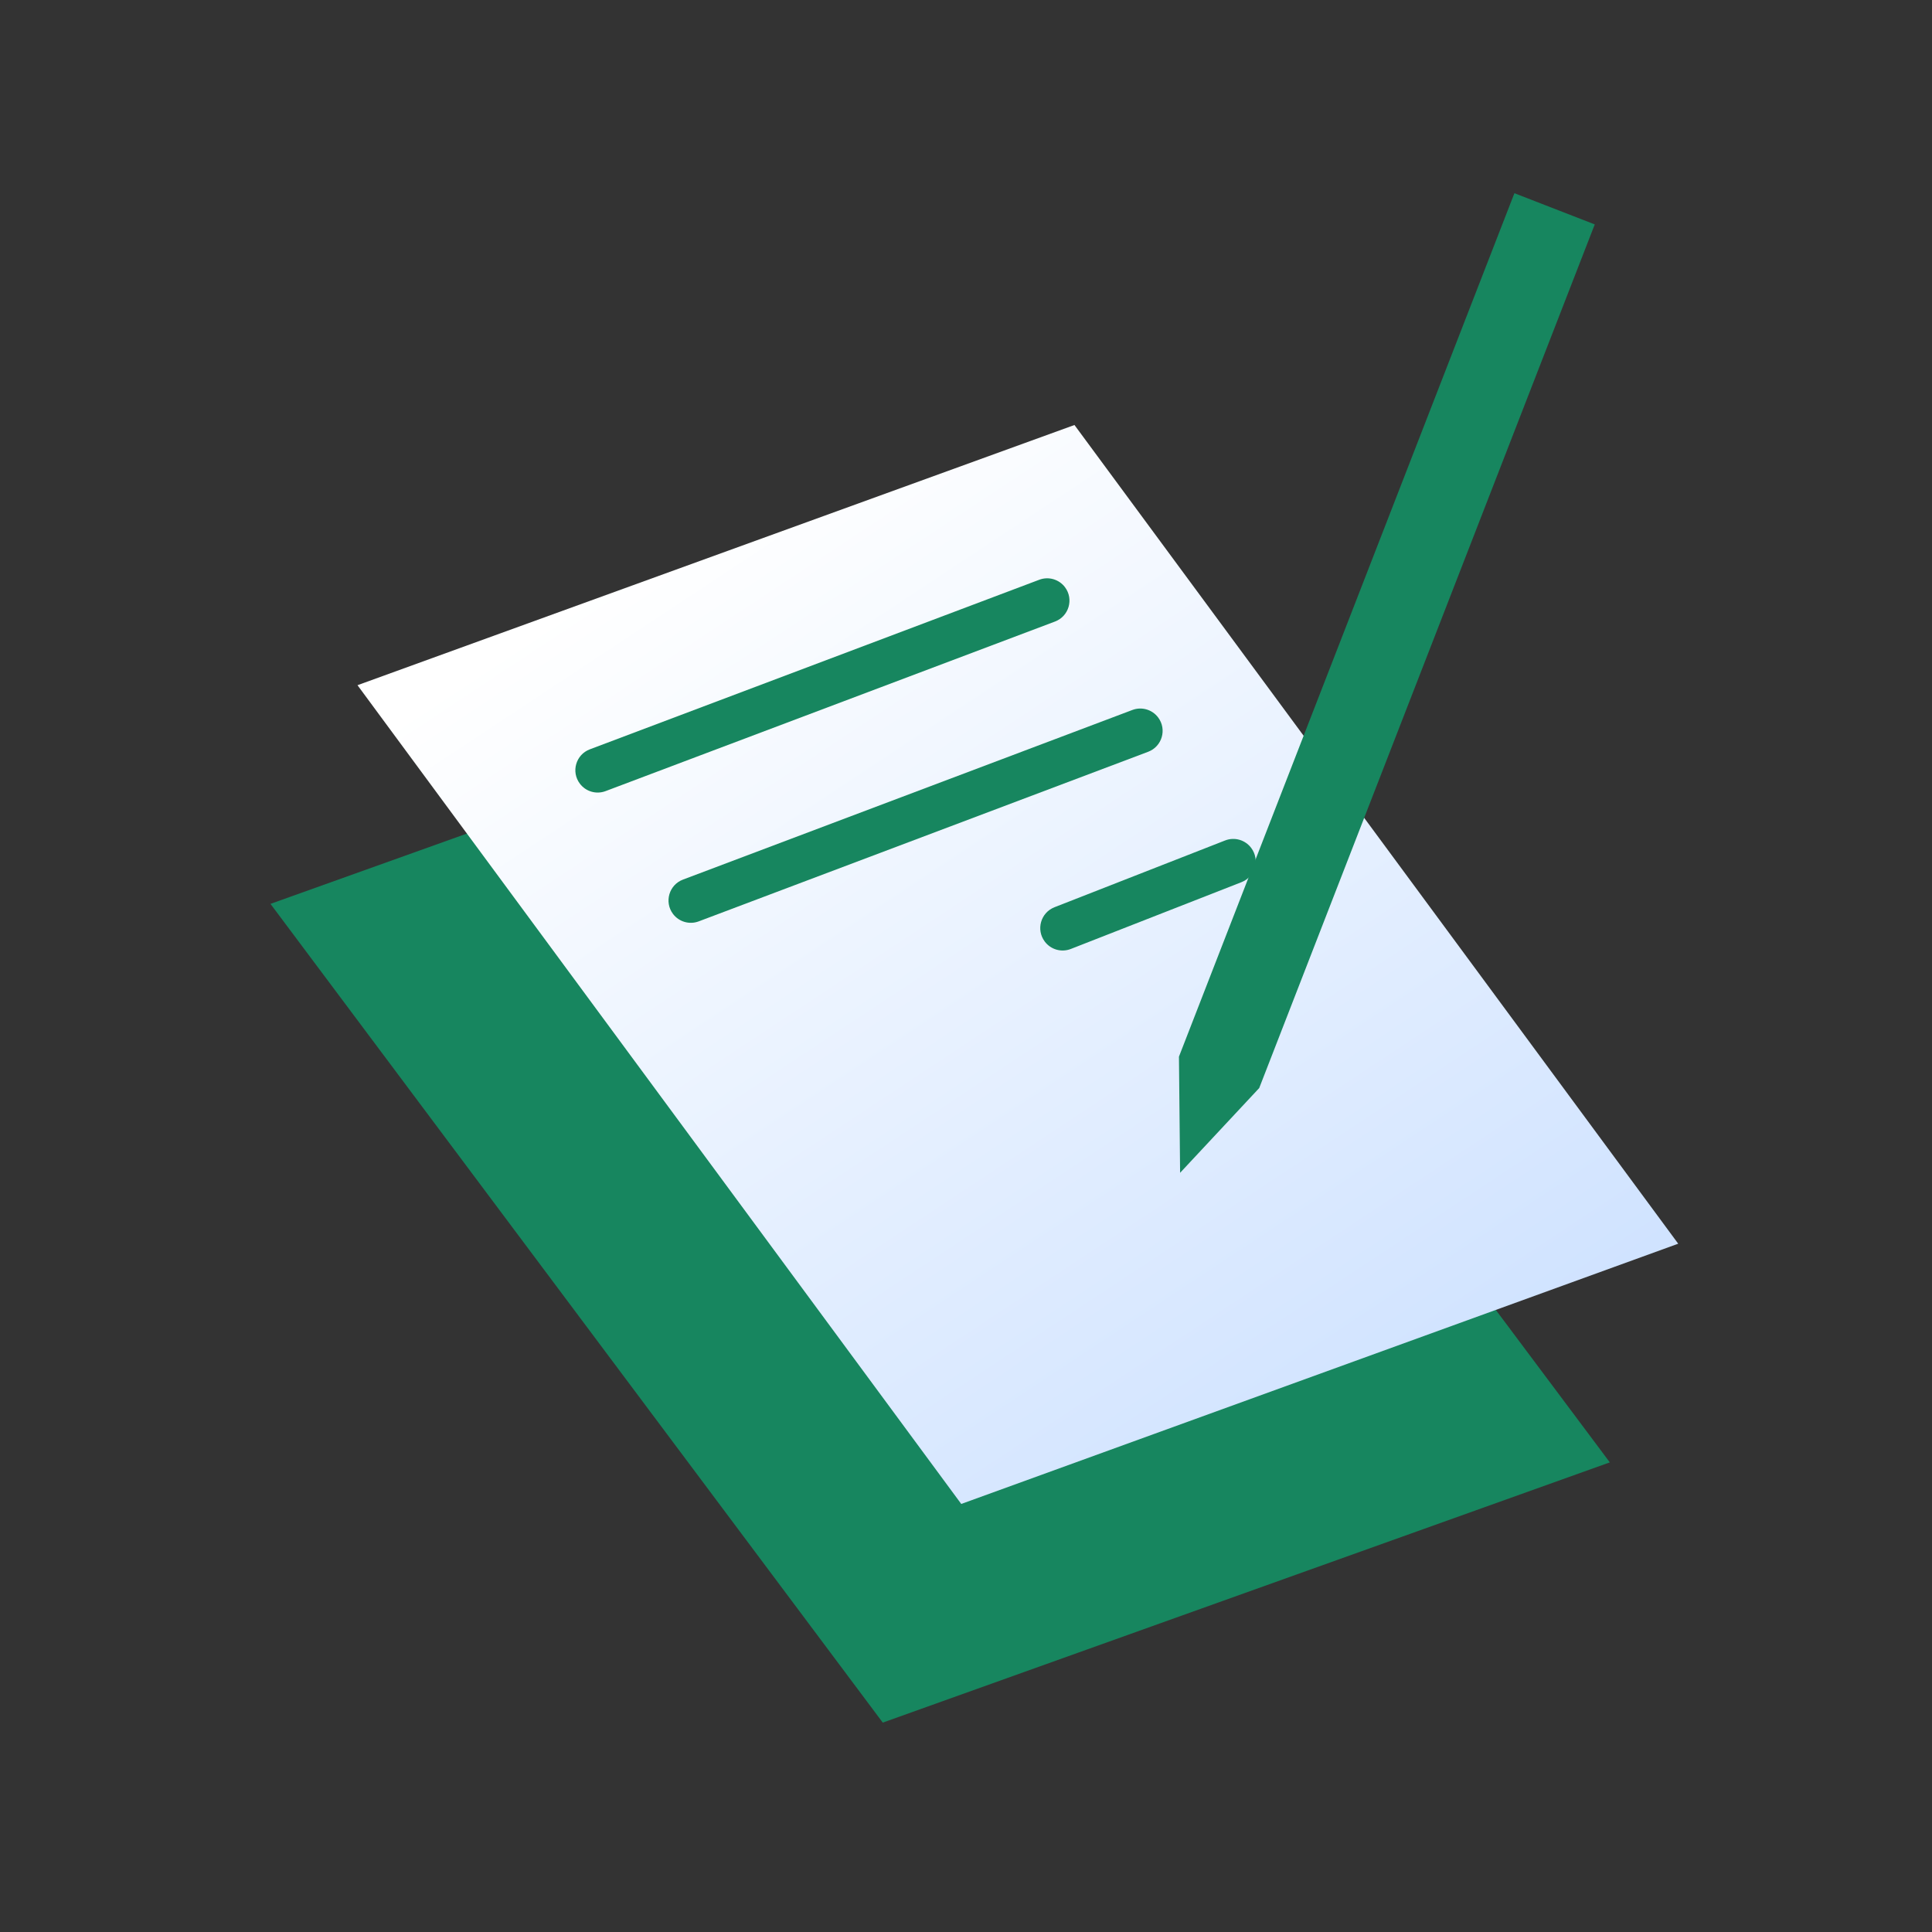
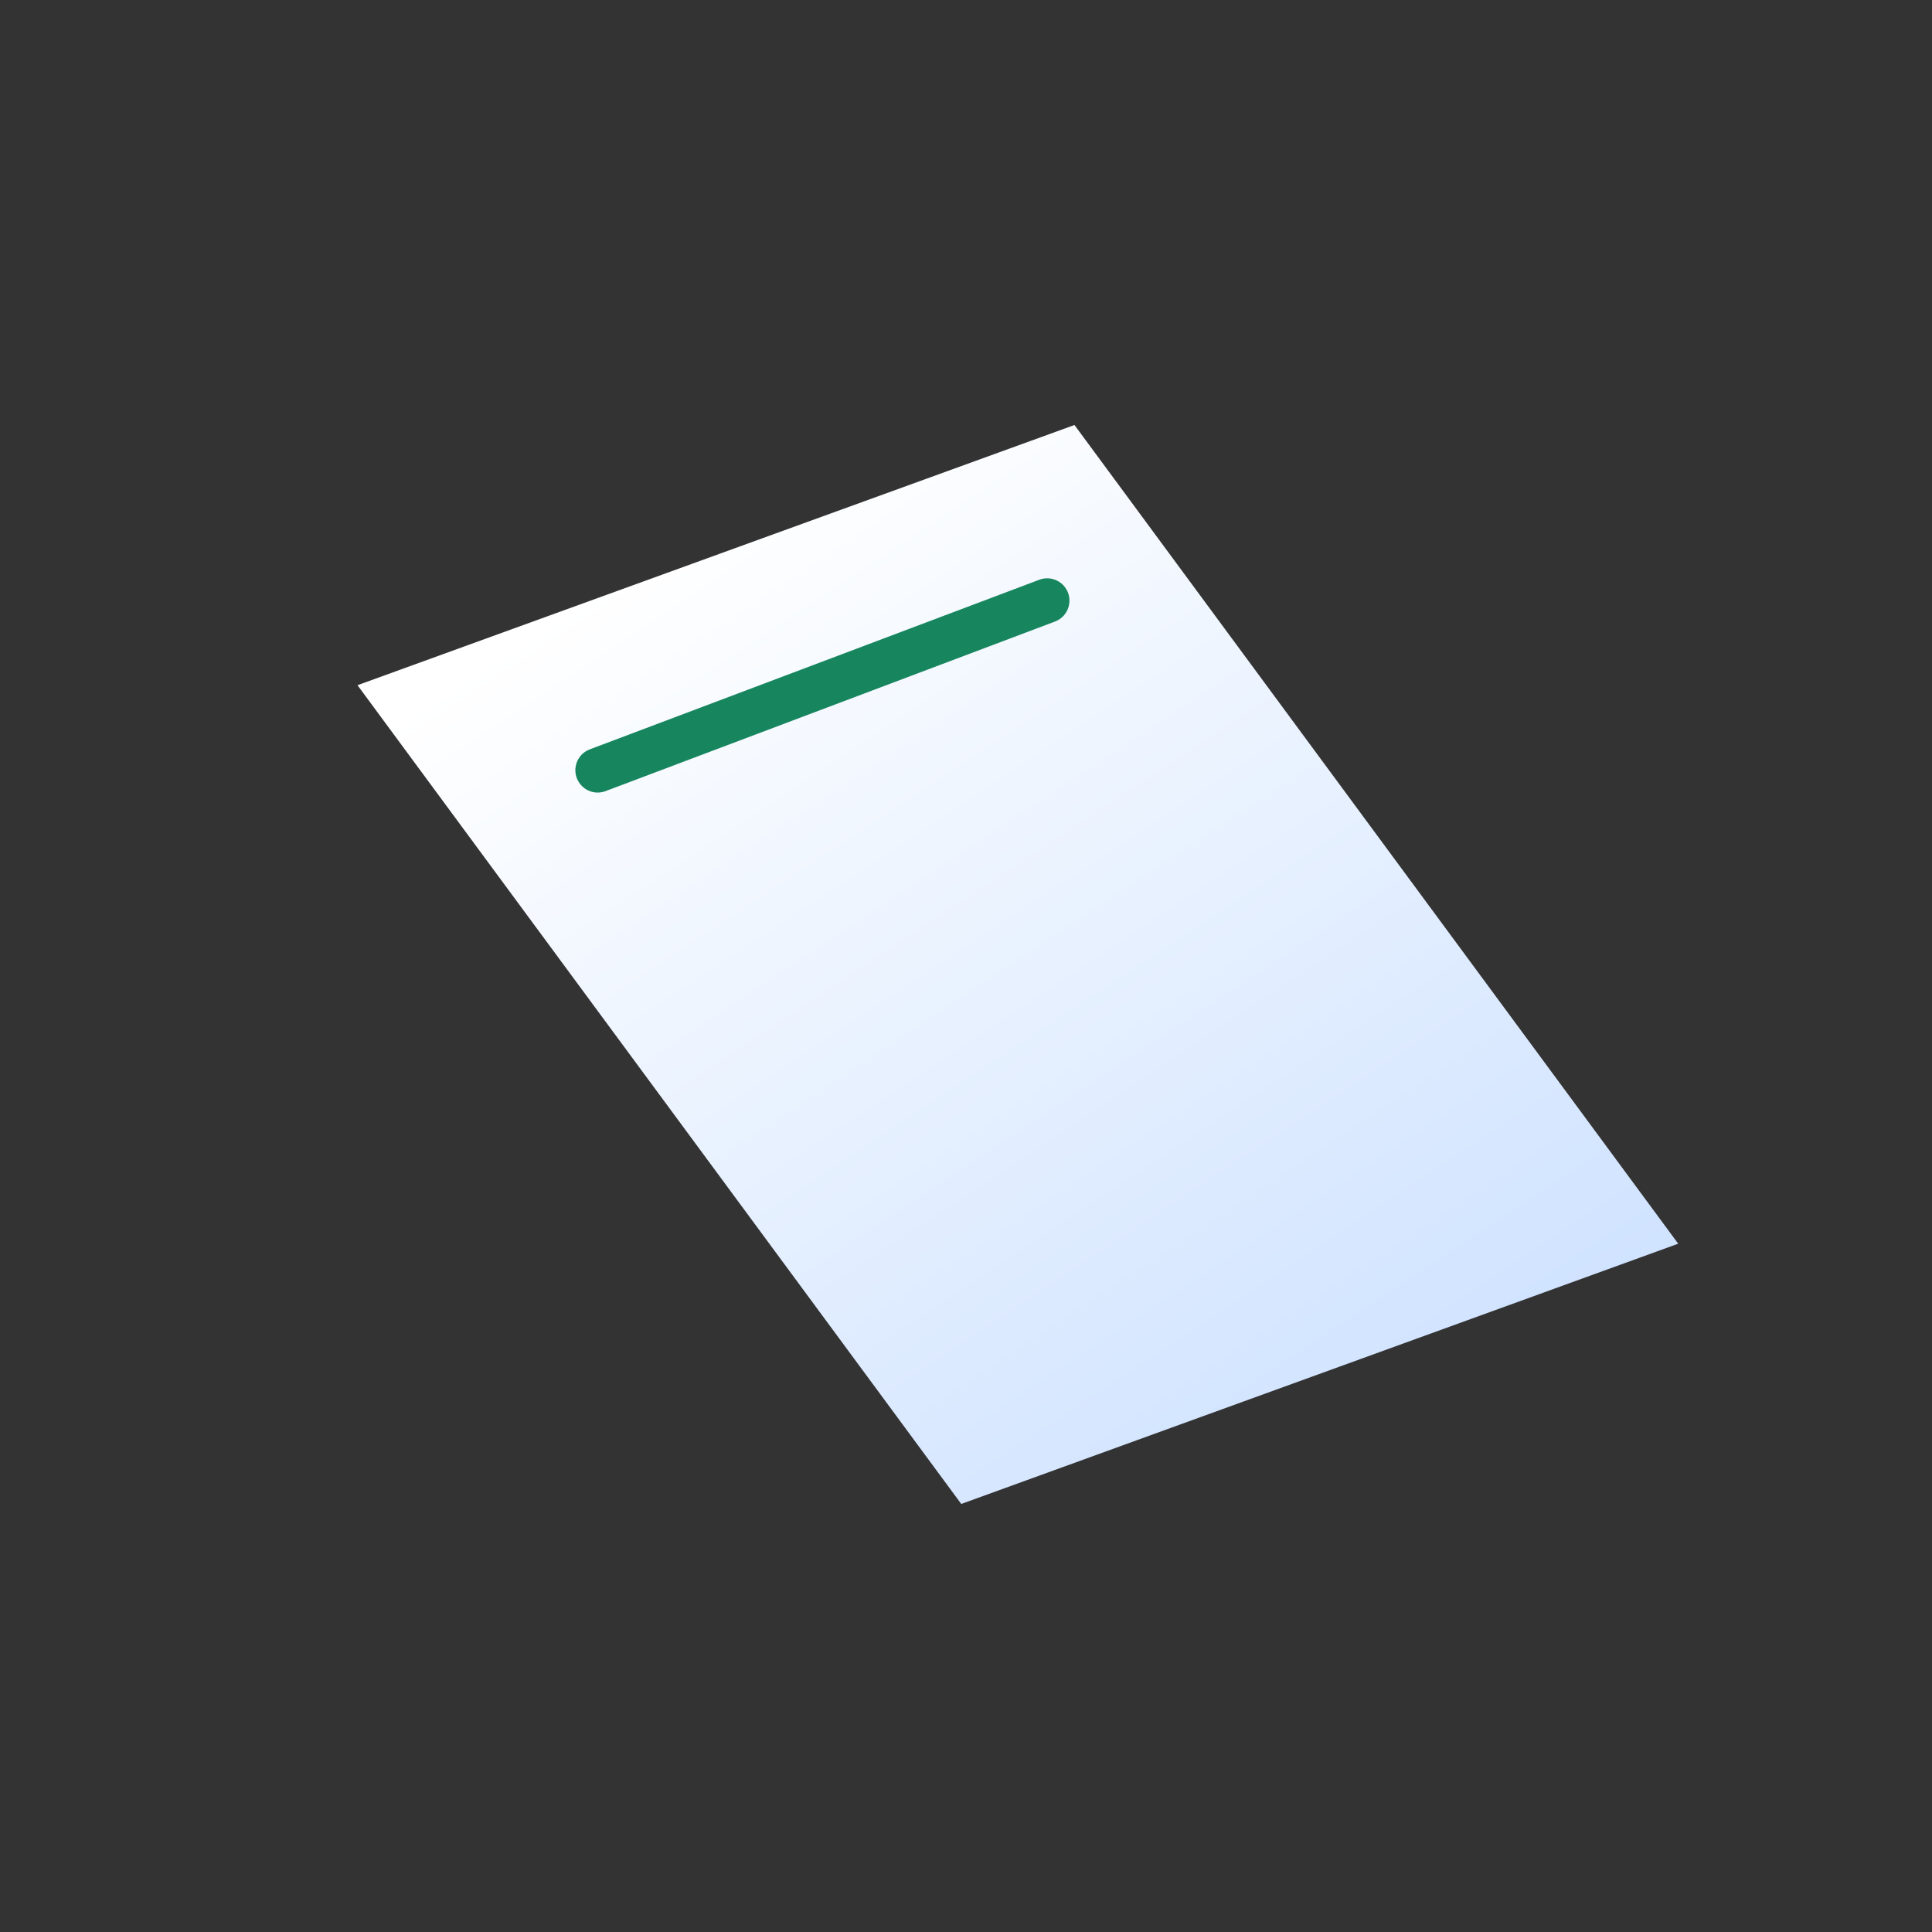
<svg xmlns="http://www.w3.org/2000/svg" width="50" height="50" viewBox="0 0 50 50" fill="none">
  <rect x="0" y="0" width="50" height="50" fill="#333333" stroke="none" />
-   <path d="M41.662 37.846L25.817 16.658L7 23.392L22.846 44.581L41.662 37.846Z" fill="#17865F" />
  <path d="M43.432 32.187L27.807 10.999L9.252 17.733L24.877 38.922L43.432 32.187Z" fill="url(#paint0_linear_0_2819)" />
  <path d="M15.672 20.474L27.304 16.085C27.664 15.949 27.793 15.505 27.562 15.197C27.408 14.992 27.136 14.913 26.896 15.004L15.264 19.393C14.904 19.529 14.775 19.972 15.006 20.28C15.16 20.486 15.432 20.565 15.672 20.474Z" fill="#17865F" />
-   <path d="M18.083 23.845L29.714 19.456C30.075 19.32 30.204 18.876 29.973 18.568C29.819 18.363 29.547 18.283 29.306 18.374L17.675 22.764C17.315 22.899 17.186 23.343 17.416 23.651C17.571 23.857 17.842 23.936 18.083 23.845Z" fill="#17865F" />
-   <path d="M27.713 24.559L32.128 22.831C32.485 22.692 32.611 22.25 32.381 21.944C32.224 21.735 31.948 21.656 31.706 21.751L27.29 23.479C26.933 23.619 26.808 24.06 27.038 24.367C27.194 24.576 27.47 24.654 27.713 24.559Z" fill="#17865F" />
-   <path fill-rule="evenodd" clip-rule="evenodd" d="M41.272 5.808L39.193 5L30.51 27.349L30.511 27.35L30.541 30.352L32.59 28.157L32.589 28.157L41.272 5.808Z" fill="#17865F" />
  <defs>
    <linearGradient id="paint0_linear_0_2819" x1="18.307" y1="13.249" x2="48.307" y2="58.624" gradientUnits="userSpaceOnUse">
      <stop stop-color="white" />
      <stop offset="1" stop-color="#A8CBFF" />
    </linearGradient>
  </defs>
</svg>